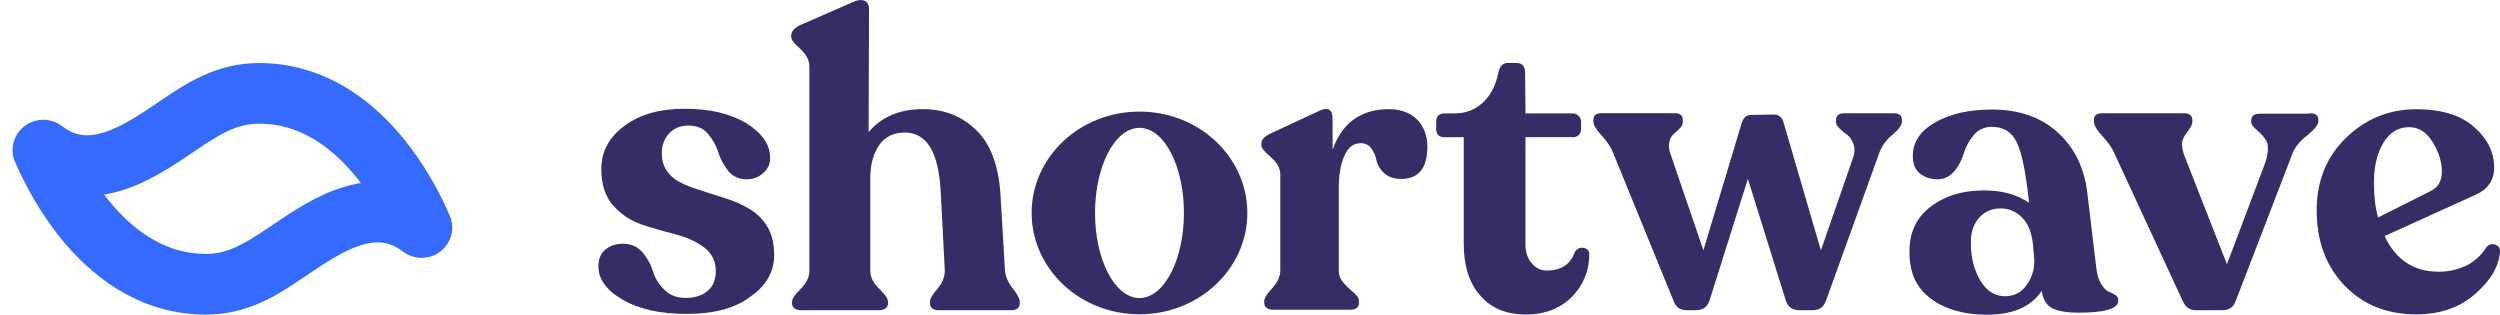
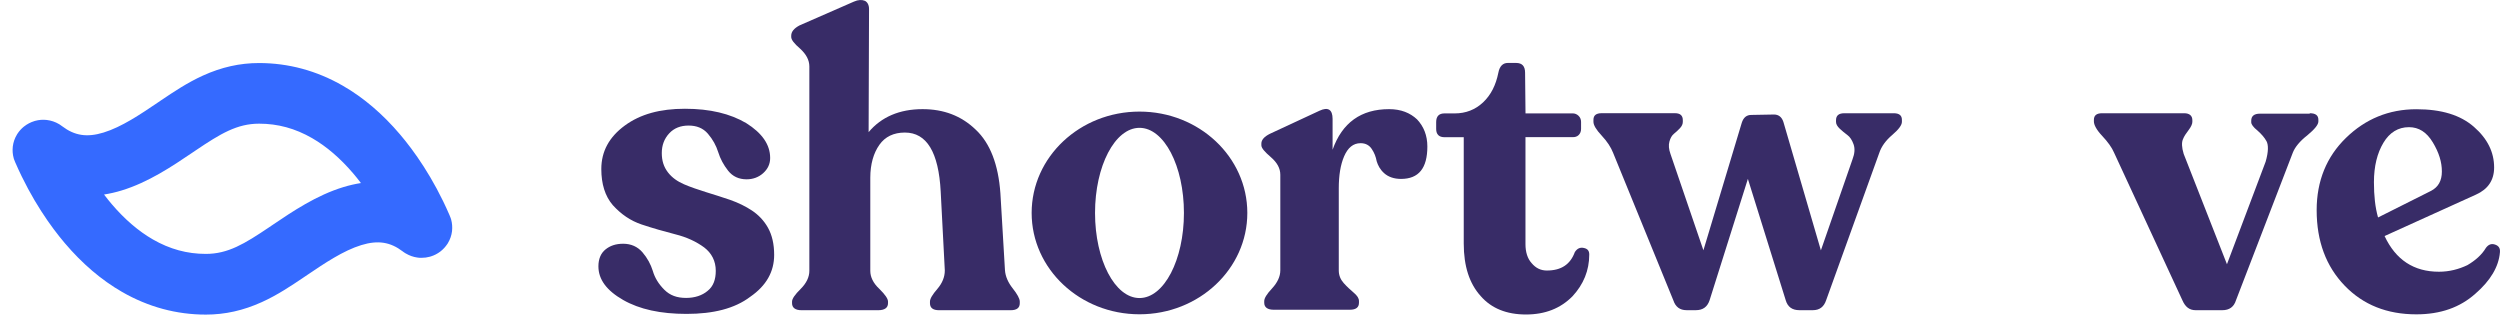
<svg xmlns="http://www.w3.org/2000/svg" width="143" height="18" viewBox="0 0 143 18" fill="none">
  <path d="M39.27 17.955C37.787 17.955 36.584 17.696 35.642 17.157C34.699 16.617 34.229 15.984 34.229 15.233C34.229 14.81 34.37 14.482 34.63 14.272C34.89 14.059 35.219 13.942 35.644 13.942C36.092 13.942 36.47 14.106 36.752 14.435C37.033 14.765 37.221 15.116 37.339 15.492C37.456 15.892 37.669 16.243 37.998 16.572C38.329 16.902 38.728 17.041 39.247 17.041C39.742 17.041 40.165 16.9 40.472 16.641C40.803 16.382 40.942 15.984 40.942 15.492C40.942 14.929 40.707 14.482 40.282 14.155C39.834 13.825 39.292 13.568 38.634 13.404C37.998 13.24 37.339 13.053 36.703 12.841C36.067 12.628 35.525 12.255 35.055 11.737C34.607 11.22 34.395 10.516 34.395 9.67C34.395 8.66 34.843 7.839 35.738 7.182C36.634 6.525 37.763 6.221 39.178 6.221C40.615 6.221 41.769 6.502 42.687 7.044C43.583 7.607 44.053 8.264 44.053 9.038C44.053 9.389 43.912 9.672 43.652 9.906C43.392 10.14 43.063 10.257 42.709 10.257C42.261 10.257 41.908 10.093 41.648 9.764C41.388 9.434 41.2 9.083 41.083 8.707C40.965 8.331 40.777 7.98 40.493 7.65C40.212 7.321 39.834 7.182 39.386 7.182C38.938 7.182 38.56 7.323 38.278 7.629C37.996 7.933 37.854 8.309 37.854 8.756C37.854 9.202 37.971 9.553 38.206 9.859C38.441 10.164 38.748 10.376 39.124 10.54C39.502 10.704 39.924 10.844 40.372 10.986C40.821 11.129 41.29 11.267 41.764 11.433C42.233 11.597 42.66 11.809 43.012 12.043C43.365 12.277 43.695 12.607 43.93 13.03C44.165 13.453 44.282 13.969 44.282 14.579C44.282 15.541 43.834 16.34 42.916 16.974C42.026 17.651 40.801 17.955 39.27 17.955Z" fill="#382C67" />
  <path d="M57.483 15.444C57.507 15.82 57.671 16.171 57.931 16.5C58.192 16.83 58.331 17.085 58.331 17.251V17.345C58.331 17.604 58.166 17.744 57.812 17.744H53.712C53.36 17.744 53.194 17.604 53.194 17.345V17.251C53.194 17.087 53.335 16.851 53.618 16.524C53.9 16.194 54.043 15.843 54.043 15.467L53.808 10.961C53.691 8.707 53.008 7.582 51.759 7.582C51.123 7.582 50.628 7.816 50.299 8.286C49.969 8.754 49.781 9.389 49.781 10.164V15.492C49.781 15.843 49.945 16.196 50.299 16.524C50.63 16.853 50.794 17.087 50.794 17.251V17.345C50.794 17.604 50.606 17.744 50.229 17.744H45.847C45.495 17.744 45.305 17.604 45.305 17.345V17.251C45.305 17.087 45.47 16.851 45.8 16.524C46.131 16.194 46.295 15.843 46.295 15.492V3.803C46.295 3.427 46.107 3.099 45.777 2.793C45.424 2.489 45.258 2.277 45.258 2.113V2.043C45.258 1.809 45.423 1.62 45.728 1.456L48.838 0.095C49.098 -0.022 49.307 -0.022 49.474 0.048C49.614 0.118 49.709 0.282 49.709 0.516L49.685 7.557C50.415 6.689 51.452 6.243 52.771 6.243C53.973 6.243 54.984 6.619 55.81 7.416C56.636 8.19 57.106 9.411 57.223 11.055L57.483 15.444Z" fill="#382C67" />
  <path d="M79.455 6.243C80.138 6.243 80.656 6.455 81.056 6.829C81.433 7.229 81.645 7.744 81.645 8.379C81.645 9.623 81.15 10.234 80.136 10.234C79.737 10.234 79.406 10.117 79.171 9.904C78.936 9.692 78.819 9.458 78.746 9.224C78.7 8.965 78.606 8.731 78.463 8.52C78.322 8.307 78.111 8.19 77.827 8.19C77.402 8.19 77.097 8.45 76.884 8.941C76.672 9.434 76.578 10.045 76.578 10.772V15.465C76.578 15.746 76.674 15.982 76.86 16.192C77.048 16.405 77.261 16.592 77.449 16.756C77.637 16.92 77.733 17.06 77.733 17.224V17.318C77.733 17.577 77.568 17.717 77.214 17.717H72.856C72.504 17.717 72.314 17.577 72.314 17.318V17.224C72.314 17.06 72.455 16.824 72.762 16.497C73.067 16.167 73.234 15.816 73.234 15.465V9.998C73.234 9.622 73.046 9.294 72.692 8.988C72.338 8.682 72.15 8.471 72.15 8.307V8.214C72.15 8.001 72.314 7.814 72.645 7.65L75.471 6.336C75.966 6.102 76.224 6.266 76.224 6.804V8.565C76.77 7.018 77.852 6.243 79.455 6.243Z" fill="#382C67" />
  <path d="M87.284 17.989C86.176 17.989 85.305 17.638 84.693 16.932C84.057 16.229 83.726 15.242 83.726 13.93V7.848H82.619C82.313 7.848 82.149 7.685 82.149 7.38V6.981C82.149 6.651 82.313 6.487 82.619 6.487H83.208C83.844 6.487 84.386 6.275 84.834 5.854C85.282 5.431 85.564 4.867 85.705 4.163C85.775 3.787 85.965 3.6 86.247 3.6H86.718C87.071 3.6 87.235 3.787 87.235 4.163L87.259 6.486H89.965C90.083 6.486 90.2 6.532 90.296 6.626C90.392 6.72 90.437 6.838 90.437 6.977V7.377C90.437 7.517 90.39 7.636 90.296 7.728C90.202 7.82 90.083 7.845 89.965 7.845H87.257V13.971C87.257 14.418 87.374 14.794 87.609 15.051C87.844 15.332 88.128 15.474 88.48 15.474C89.306 15.474 89.823 15.123 90.081 14.418C90.222 14.205 90.386 14.137 90.6 14.184C90.813 14.23 90.905 14.347 90.905 14.56C90.905 15.474 90.574 16.272 89.94 16.954C89.262 17.636 88.39 17.989 87.284 17.989Z" fill="#382C67" />
-   <path d="M119.918 15.397C119.965 15.748 120.059 16.054 120.199 16.265C120.34 16.477 120.46 16.616 120.624 16.688C120.765 16.734 120.884 16.805 121.002 16.875C121.119 16.945 121.166 17.062 121.166 17.204C121.166 17.651 120.413 17.885 118.904 17.885C118.221 17.885 117.702 17.791 117.374 17.626C117.043 17.438 116.855 17.109 116.784 16.639C116.172 17.553 115.137 18 113.651 18C112.332 18 111.272 17.696 110.448 17.085C109.622 16.475 109.223 15.607 109.223 14.457C109.201 13.33 109.6 12.462 110.424 11.829C111.248 11.197 112.26 10.891 113.487 10.891C114.522 10.891 115.37 11.125 116.055 11.595L116.031 11.314C115.867 9.836 115.653 8.779 115.372 8.169C115.088 7.559 114.618 7.254 113.935 7.254C113.51 7.254 113.156 7.418 112.9 7.722C112.64 8.027 112.452 8.379 112.334 8.754C112.217 9.13 112.052 9.481 111.792 9.785C111.532 10.09 111.227 10.254 110.825 10.254C110.401 10.254 110.072 10.136 109.79 9.902C109.53 9.668 109.412 9.339 109.412 8.941C109.412 8.118 109.837 7.487 110.708 6.993C111.579 6.5 112.64 6.266 113.935 6.266C115.465 6.266 116.714 6.689 117.681 7.557C118.647 8.424 119.236 9.598 119.399 11.078L119.918 15.397ZM114.687 16.945C115.205 16.945 115.63 16.733 115.935 16.288C116.241 15.865 116.383 15.373 116.36 14.833L116.289 14.011C116.219 13.33 116.029 12.813 115.677 12.461C115.346 12.11 114.923 11.921 114.428 11.921C113.933 11.921 113.51 12.108 113.203 12.461C112.873 12.812 112.733 13.305 112.733 13.892C112.733 14.736 112.921 15.465 113.276 16.05C113.63 16.641 114.099 16.945 114.687 16.945Z" fill="#382C67" />
  <path d="M132.116 6.477C132.446 6.477 132.611 6.594 132.611 6.853V6.946C132.611 7.134 132.397 7.393 131.975 7.744C131.55 8.073 131.268 8.424 131.149 8.731L127.897 17.179C127.779 17.555 127.519 17.743 127.118 17.743H125.587C125.235 17.743 124.998 17.555 124.834 17.179L120.924 8.731C120.806 8.45 120.572 8.12 120.241 7.769C119.91 7.418 119.771 7.135 119.771 6.946V6.853C119.771 6.594 119.936 6.477 120.241 6.477H124.932C125.237 6.477 125.403 6.617 125.403 6.876V6.97C125.403 7.087 125.333 7.251 125.19 7.438C125.049 7.625 124.93 7.789 124.859 7.978C124.789 8.142 124.789 8.424 124.906 8.801L127.382 15.114L129.595 9.247C129.759 8.684 129.759 8.286 129.642 8.073C129.525 7.861 129.337 7.65 129.123 7.463C128.889 7.276 128.771 7.112 128.771 6.995V6.901C128.771 6.642 128.935 6.502 129.266 6.502H132.116V6.477Z" fill="#382C67" />
  <path d="M142.196 14.176C142.337 13.989 142.501 13.917 142.715 13.989C142.926 14.059 143.02 14.201 142.996 14.435C142.926 15.258 142.454 16.056 141.584 16.806C140.713 17.581 139.605 17.98 138.214 17.98C136.541 17.98 135.175 17.44 134.114 16.338C133.053 15.237 132.513 13.804 132.513 12.02C132.513 10.352 133.079 8.968 134.186 7.89C135.294 6.81 136.636 6.248 138.214 6.248C139.65 6.248 140.734 6.577 141.511 7.258C142.29 7.938 142.664 8.713 142.664 9.58C142.664 10.307 142.312 10.824 141.629 11.13L136.398 13.501C137.034 14.862 138.071 15.543 139.507 15.543C140.096 15.543 140.639 15.402 141.134 15.166C141.584 14.904 141.961 14.574 142.196 14.176ZM137.791 7.274C137.178 7.274 136.683 7.578 136.331 8.167C135.979 8.754 135.789 9.505 135.789 10.421C135.789 11.195 135.859 11.852 136.024 12.439L139.063 10.914C139.462 10.702 139.675 10.351 139.675 9.811C139.675 9.271 139.511 8.731 139.157 8.144C138.803 7.557 138.356 7.274 137.791 7.274Z" fill="#382C67" />
  <path d="M108.319 6.477C108.634 6.477 108.789 6.603 108.789 6.853V6.97C108.789 7.157 108.603 7.407 108.234 7.721C107.866 8.034 107.616 8.378 107.492 8.752L104.453 17.179C104.326 17.555 104.075 17.742 103.699 17.742H102.922C102.514 17.742 102.256 17.555 102.145 17.179L99.979 10.232L97.787 17.179C97.661 17.555 97.402 17.742 97.01 17.742H96.468C96.091 17.742 95.839 17.555 95.715 17.179L92.274 8.752C92.148 8.424 91.929 8.091 91.615 7.755C91.3 7.42 91.145 7.155 91.145 6.968V6.851C91.145 6.601 91.3 6.475 91.615 6.475H95.809C96.107 6.475 96.257 6.608 96.257 6.874V6.97C96.257 7.096 96.203 7.216 96.092 7.334C95.982 7.451 95.868 7.557 95.751 7.65C95.633 7.746 95.547 7.893 95.491 8.097C95.435 8.3 95.454 8.534 95.55 8.801L97.435 14.317L99.63 7.02C99.726 6.723 99.905 6.574 100.172 6.574L101.468 6.55C101.735 6.55 101.916 6.691 102.01 6.973L104.155 14.32L105.965 9.109C106.091 8.779 106.11 8.493 106.023 8.252C105.936 8.009 105.819 7.832 105.67 7.724C105.521 7.614 105.376 7.494 105.233 7.361C105.092 7.227 105.02 7.099 105.02 6.973V6.878C105.02 6.612 105.175 6.478 105.49 6.478L108.319 6.477Z" fill="#382C67" />
  <path d="M65.179 6.383C61.771 6.383 59.01 8.979 59.01 12.18C59.01 15.381 61.771 17.977 65.179 17.977C68.587 17.977 71.347 15.381 71.347 12.18C71.347 8.979 68.587 6.383 65.179 6.383ZM65.179 17.048C63.773 17.048 62.636 14.869 62.636 12.18C62.636 9.49 63.775 7.312 65.179 7.312C66.585 7.312 67.721 9.49 67.721 12.18C67.721 14.869 66.583 17.048 65.179 17.048Z" fill="#382C67" />
  <path d="M24.61 14.677C24.618 14.675 24.627 14.671 24.634 14.67C24.638 14.67 24.64 14.668 24.643 14.668C24.837 14.608 25.021 14.514 25.187 14.388L25.189 14.386C25.194 14.38 25.201 14.377 25.207 14.371C25.212 14.366 25.22 14.362 25.225 14.357L25.227 14.355C25.366 14.243 25.483 14.111 25.579 13.969C25.581 13.967 25.581 13.965 25.583 13.965C25.588 13.956 25.594 13.949 25.599 13.94C25.603 13.934 25.607 13.929 25.61 13.923C25.612 13.92 25.616 13.914 25.617 13.911C25.747 13.697 25.826 13.466 25.855 13.231C25.855 13.224 25.857 13.218 25.857 13.211C25.857 13.209 25.857 13.209 25.857 13.208C25.88 12.991 25.864 12.768 25.804 12.55C25.8 12.541 25.798 12.53 25.794 12.521C25.793 12.515 25.791 12.51 25.789 12.505C25.787 12.499 25.785 12.494 25.784 12.488C25.78 12.478 25.776 12.467 25.773 12.458C25.773 12.456 25.773 12.456 25.771 12.454C25.754 12.403 25.734 12.355 25.712 12.306L25.709 12.299C24.774 10.139 23.658 8.603 22.888 7.696C21.89 6.519 20.788 5.579 19.611 4.904C18.114 4.043 16.501 3.606 14.817 3.606C13.719 3.606 12.671 3.841 11.611 4.322C10.712 4.73 9.923 5.261 9.228 5.729C9.152 5.78 9.075 5.832 8.998 5.885C8.04 6.532 6.957 7.266 5.922 7.582C4.979 7.871 4.271 7.762 3.559 7.224C3.521 7.193 3.481 7.166 3.439 7.139C3.437 7.137 3.435 7.137 3.433 7.135C3.426 7.13 3.417 7.125 3.409 7.119C3.404 7.116 3.398 7.112 3.391 7.108C3.387 7.107 3.384 7.105 3.38 7.101C3.163 6.971 2.926 6.893 2.685 6.864C2.681 6.864 2.678 6.863 2.674 6.863C2.67 6.863 2.665 6.863 2.661 6.861C2.448 6.837 2.227 6.854 2.012 6.913C2.008 6.915 2.004 6.915 2.001 6.917C1.993 6.919 1.988 6.92 1.981 6.922C1.972 6.924 1.962 6.928 1.953 6.931C1.951 6.931 1.95 6.933 1.948 6.933C1.745 6.996 1.552 7.097 1.38 7.233C1.375 7.237 1.371 7.24 1.366 7.244C1.364 7.246 1.362 7.247 1.358 7.249C1.222 7.361 1.105 7.49 1.01 7.632C1.008 7.634 1.008 7.636 1.006 7.638C1.001 7.645 0.995 7.654 0.99 7.663C0.986 7.669 0.983 7.674 0.979 7.681C0.977 7.685 0.973 7.688 0.972 7.692C0.842 7.905 0.762 8.138 0.733 8.373C0.733 8.379 0.731 8.386 0.731 8.391C0.731 8.393 0.731 8.395 0.731 8.395C0.707 8.61 0.723 8.834 0.784 9.051C0.787 9.06 0.789 9.071 0.793 9.08C0.795 9.085 0.796 9.091 0.798 9.098C0.8 9.103 0.802 9.109 0.804 9.113C0.807 9.123 0.811 9.134 0.815 9.145C0.815 9.145 0.815 9.147 0.817 9.147C0.833 9.197 0.853 9.246 0.875 9.295L0.879 9.302C1.818 11.46 2.933 12.996 3.705 13.905C4.703 15.082 5.805 16.021 6.98 16.697C8.477 17.558 10.09 17.995 11.774 17.995C12.872 17.995 13.92 17.76 14.98 17.279C15.879 16.871 16.668 16.34 17.363 15.871C17.439 15.821 17.516 15.768 17.593 15.716C18.551 15.069 19.634 14.335 20.669 14.019C21.616 13.73 22.326 13.838 23.043 14.386C23.056 14.395 23.069 14.406 23.081 14.415C23.083 14.415 23.083 14.417 23.085 14.417C23.101 14.429 23.119 14.442 23.138 14.453C23.145 14.458 23.152 14.462 23.16 14.467C23.165 14.471 23.171 14.475 23.178 14.478C23.191 14.485 23.203 14.494 23.216 14.502C23.218 14.503 23.222 14.505 23.224 14.505C23.426 14.624 23.645 14.699 23.868 14.731H23.869C23.89 14.735 23.908 14.736 23.928 14.738C23.933 14.738 23.937 14.74 23.942 14.74C23.955 14.742 23.966 14.742 23.979 14.744C23.988 14.744 23.997 14.746 24.006 14.746C24.01 14.746 24.015 14.746 24.019 14.746C24.043 14.747 24.068 14.747 24.092 14.747C24.101 14.747 24.112 14.747 24.121 14.747C24.276 14.747 24.433 14.727 24.587 14.684C24.588 14.684 24.59 14.684 24.592 14.682C24.594 14.682 24.601 14.681 24.61 14.677ZM15.618 12.848C15.542 12.899 15.467 12.949 15.394 13C13.985 13.949 13.04 14.523 11.776 14.523C10.703 14.523 9.712 14.252 8.743 13.695C7.918 13.22 7.126 12.539 6.387 11.671C6.254 11.514 6.106 11.334 5.951 11.127C6.283 11.075 6.621 10.998 6.96 10.894C8.498 10.425 9.872 9.496 10.978 8.749C11.055 8.699 11.13 8.648 11.203 8.597C12.611 7.649 13.556 7.074 14.821 7.074C15.894 7.074 16.885 7.345 17.854 7.902C18.678 8.377 19.47 9.058 20.209 9.926C20.342 10.083 20.49 10.264 20.645 10.47C20.313 10.522 19.976 10.6 19.636 10.703C18.096 11.173 16.722 12.102 15.618 12.848Z" fill="#356AFF" />
</svg>